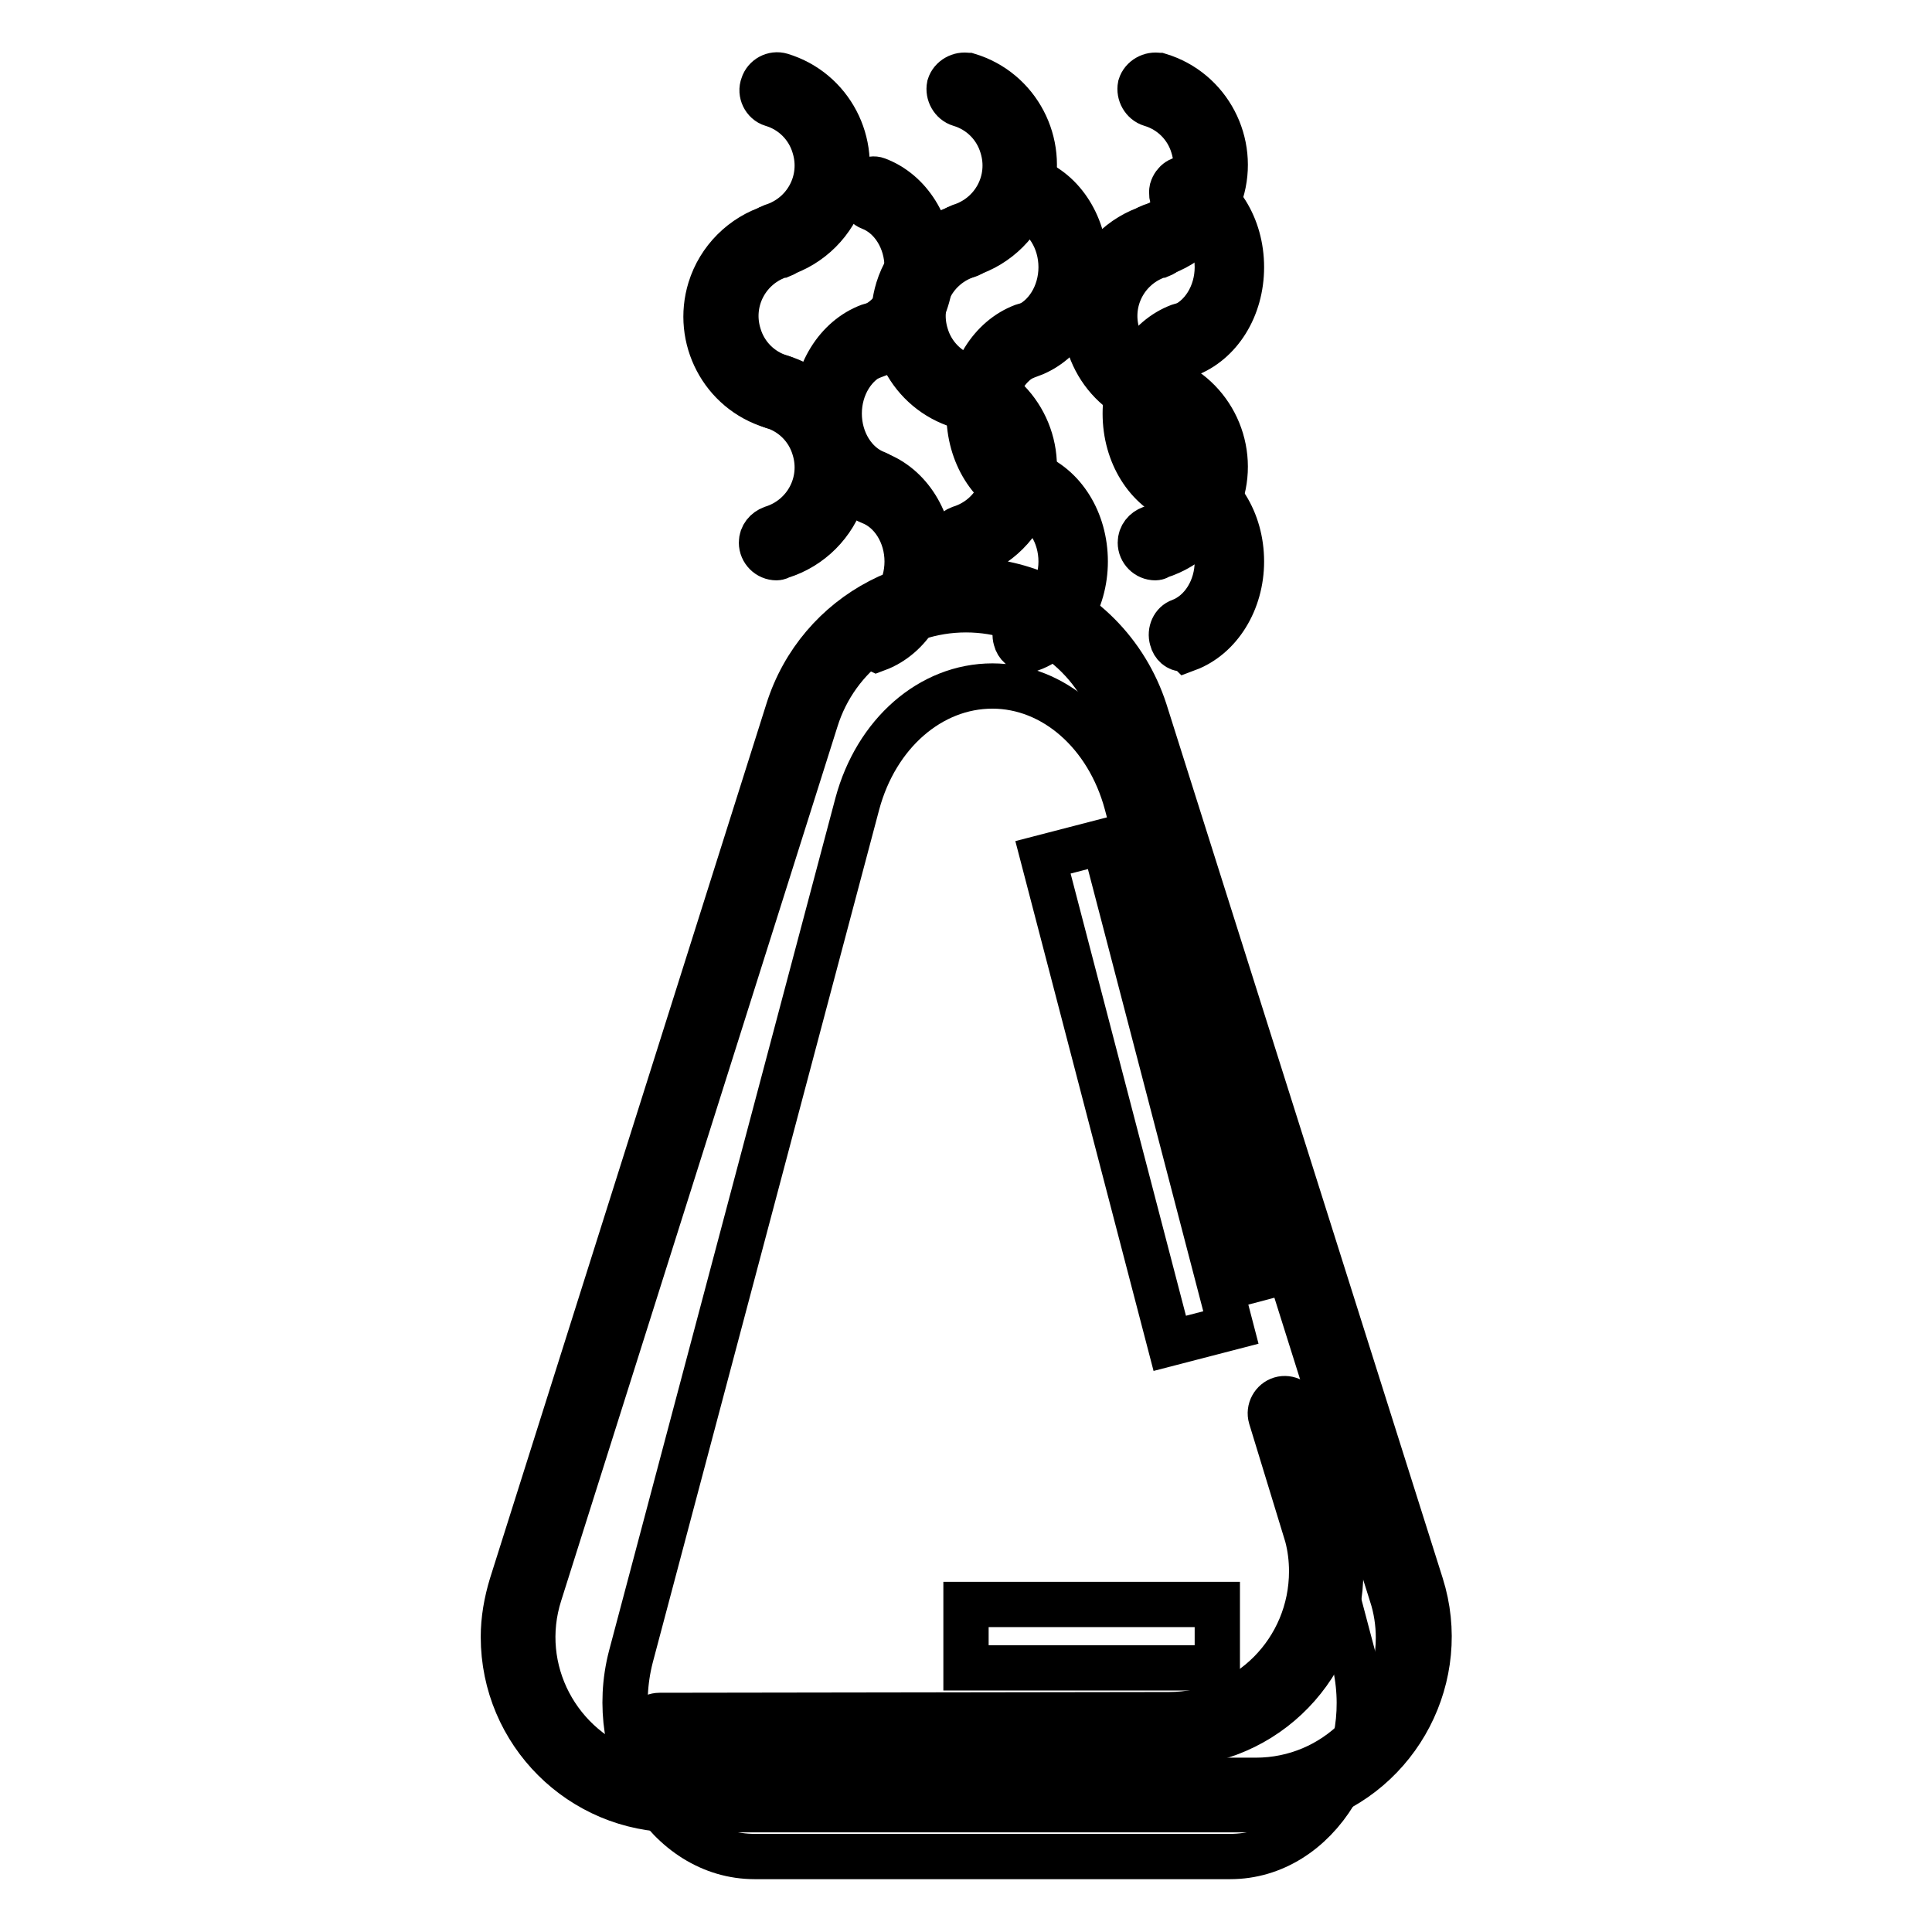
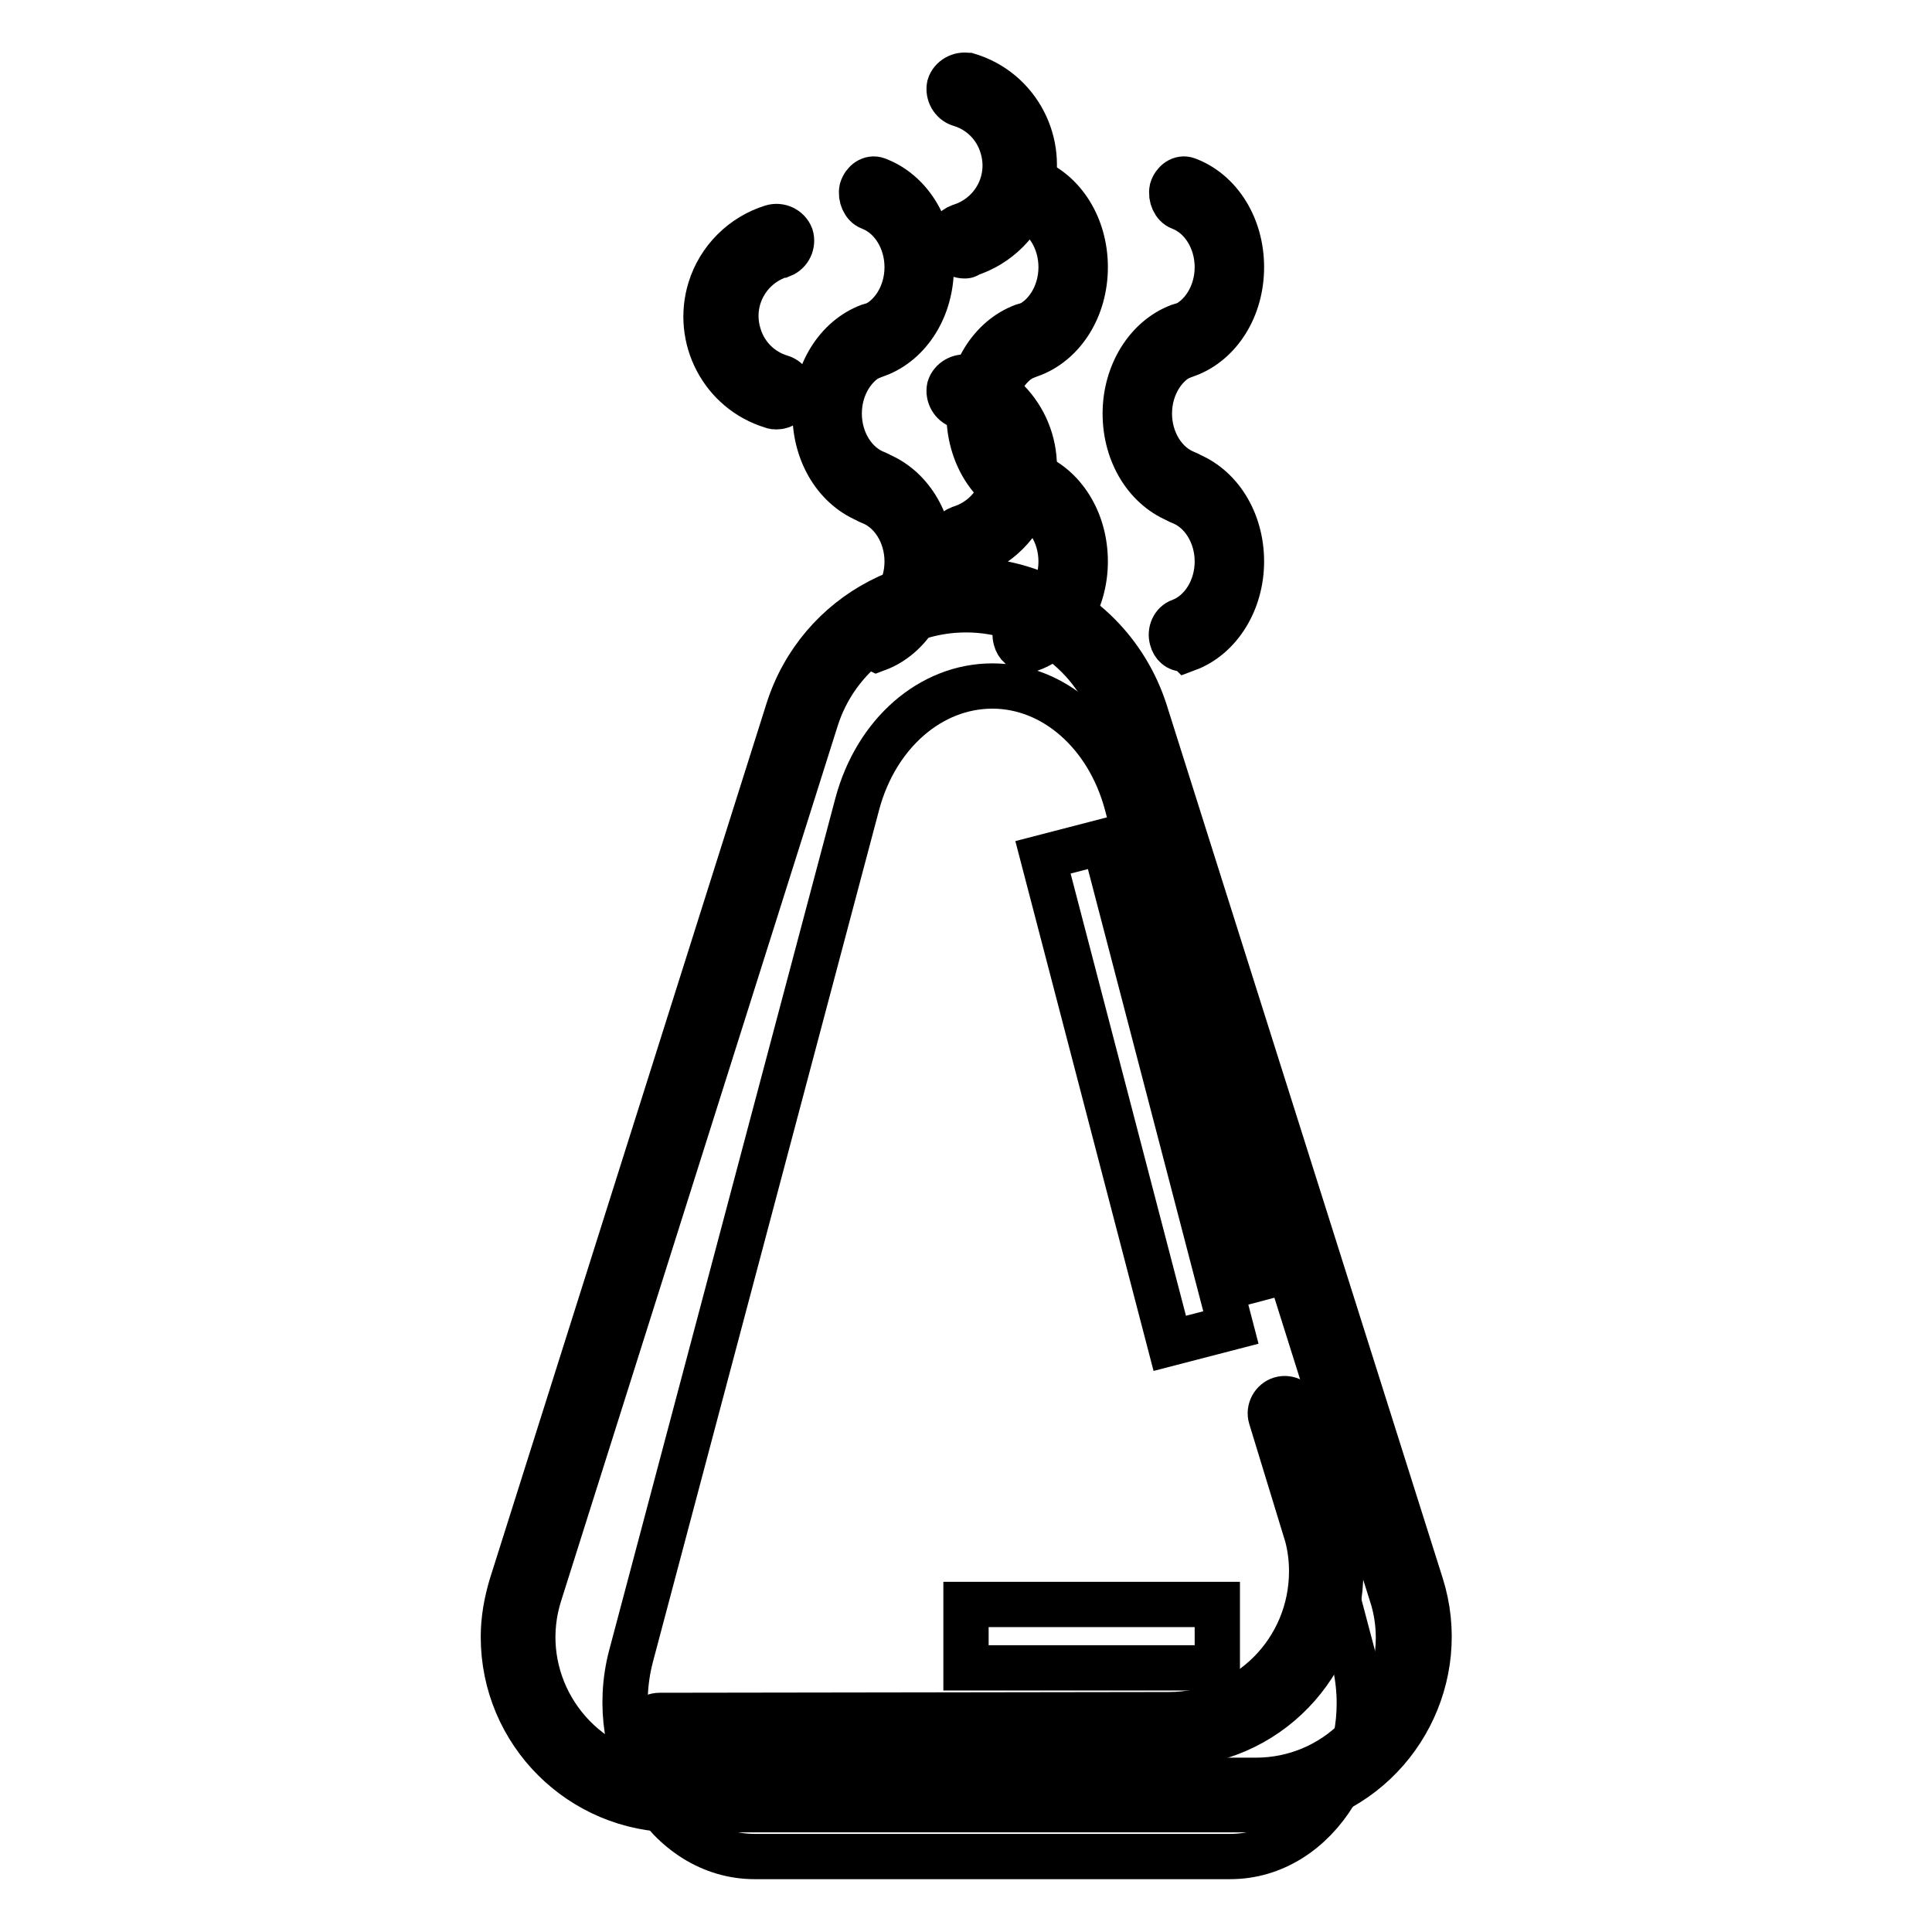
<svg xmlns="http://www.w3.org/2000/svg" version="1.1" x="0px" y="0px" viewBox="0 0 256 256" enable-background="new 0 0 256 256" xml:space="preserve">
  <g>
    <path stroke-width="6" fill-opacity="0" stroke="#000000" d="M166.8,172.5l-17.5-66c-2.5-9.3-9.7-15.6-17.8-15.6c-8.2,0-15.4,6.3-17.9,15.6l-30,113 C80.2,232.6,88.4,246,100,246h63c11.6,0,19.8-13.4,16.3-26.5l-8.1-30.6 M136.1,47c-0.7,0-1.3-0.5-1.5-1.3c-0.3-1,0.2-2.1,1.1-2.4 c2.9-1.1,4.9-4.3,4.9-7.9s-2-6.8-4.9-7.9c-0.8-0.3-1.3-1.4-1.1-2.4c0.3-1,1.2-1.6,2-1.3c4.3,1.6,7.2,6.2,7.2,11.6s-2.9,10-7.2,11.6 C136.4,46.9,136.3,47,136.1,47z M136.1,86c-0.7,0-1.3-0.5-1.5-1.3c-0.3-1,0.2-2.1,1.1-2.4c2.9-1.1,4.9-4.3,4.9-7.9s-2-6.8-4.9-7.9 c-0.8-0.3-1.3-1.4-1.1-2.4c0.3-1,1.2-1.6,2-1.3c4.3,1.6,7.2,6.2,7.2,11.6c0,5.3-2.9,10-7.2,11.6C136.4,85.9,136.3,86,136.1,86z" />
    <path stroke-width="6" fill-opacity="0" stroke="#000000" d="M136.1,66.5c-0.2,0-0.3,0-0.5-0.1c-4.3-1.6-7.2-6.2-7.2-11.6c0-5.3,2.9-10,7.2-11.6c0.8-0.3,1.7,0.3,2,1.3 c0.3,1-0.2,2.1-1.1,2.4c-2.9,1.1-4.9,4.3-4.9,7.9s2,6.8,4.9,7.9c0.8,0.3,1.3,1.4,1.1,2.4C137.4,65.9,136.8,66.5,136.1,66.5z  M156.8,47c-0.7,0-1.3-0.5-1.5-1.3c-0.3-1,0.2-2.1,1.1-2.4c2.9-1.1,4.9-4.3,4.9-7.9s-2-6.8-4.9-7.9c-0.8-0.3-1.3-1.4-1.1-2.4 c0.3-1,1.2-1.6,2-1.3c4.3,1.6,7.2,6.2,7.2,11.6s-2.9,10-7.2,11.6C157.2,46.9,157,47,156.8,47z M156.8,86c-0.7,0-1.3-0.5-1.5-1.3 c-0.3-1,0.2-2.1,1.1-2.4c2.9-1.1,4.9-4.3,4.9-7.9s-2-6.8-4.9-7.9c-0.8-0.3-1.3-1.4-1.1-2.4c0.3-1,1.2-1.6,2-1.3 c4.3,1.6,7.2,6.2,7.2,11.6c0,5.3-2.9,10-7.2,11.6C157.2,85.9,157,86,156.8,86z" />
    <path stroke-width="6" fill-opacity="0" stroke="#000000" d="M156.8,66.5c-0.2,0-0.3,0-0.5-0.1c-4.3-1.6-7.2-6.2-7.2-11.6c0-5.3,2.9-10,7.2-11.6c0.8-0.3,1.7,0.3,2,1.3 c0.3,1-0.2,2.1-1.1,2.4c-2.9,1.1-4.9,4.3-4.9,7.9s2,6.8,4.9,7.9c0.8,0.3,1.3,1.4,1.1,2.4C158.2,65.9,157.5,66.5,156.8,66.5z  M115.7,47c-0.7,0-1.3-0.5-1.5-1.3c-0.3-1,0.2-2.1,1.1-2.4c2.9-1.1,4.9-4.3,4.9-7.9s-2-6.8-4.9-7.9c-0.8-0.3-1.3-1.4-1.1-2.4 c0.3-1,1.2-1.6,2-1.3c4.3,1.6,7.2,6.2,7.2,11.6s-2.9,10-7.2,11.6C116,46.9,115.9,47,115.7,47z M115.7,86c-0.7,0-1.3-0.5-1.5-1.3 c-0.3-1,0.2-2.1,1.1-2.4c2.9-1.1,4.9-4.3,4.9-7.9s-2-6.8-4.9-7.9c-0.8-0.3-1.3-1.4-1.1-2.4c0.3-1,1.2-1.6,2-1.3 c4.3,1.6,7.2,6.2,7.2,11.6c0,5.3-2.9,10-7.2,11.6C116,85.9,115.9,86,115.7,86z" />
    <path stroke-width="6" fill-opacity="0" stroke="#000000" d="M115.7,66.5c-0.2,0-0.3,0-0.5-0.1c-4.3-1.6-7.2-6.2-7.2-11.6c0-5.3,2.9-10,7.2-11.6c0.8-0.3,1.7,0.3,2,1.3 c0.3,1-0.2,2.1-1.1,2.4c-2.9,1.1-4.9,4.3-4.9,7.9s2,6.8,4.9,7.9c0.8,0.3,1.3,1.4,1.1,2.4C117,65.9,116.4,66.5,115.7,66.5z" />
    <path stroke-width="6" fill-opacity="0" stroke="#000000" d="M87.4,231.3c-1.1,0-2-0.9-2-2s0.9-2,2-2l67.5-0.1c10.5,0,18.9-8.5,18.9-19c0-1.6-0.2-3.2-0.6-4.7l-4.8-15.7 c-0.3-1,0.3-2.1,1.3-2.4c1-0.3,2.1,0.3,2.4,1.3l4.8,15.7l0,0.1c3.2,12.2-4.1,24.7-16.3,27.9c-1.9,0.5-3.8,0.7-5.8,0.7L87.4,231.3z" />
    <path stroke-width="6" fill-opacity="0" stroke="#000000" d="M166.4,239.8H89.6c-12.6,0-22.9-10.2-22.9-22.9c0-2.3,0.4-4.6,1.1-6.9l36.6-115.8 c4.1-13.1,18-20.3,31.1-16.2c7.7,2.4,13.7,8.5,16.2,16.2l36.6,115.8c3.8,12-2.9,24.9-14.9,28.7C171,239.4,168.7,239.8,166.4,239.8z  M128,80.8c-9.1,0-17.2,5.9-19.9,14.6L71.5,211.2c-3.2,10,2.4,20.6,12.4,23.8c1.8,0.6,3.8,0.9,5.7,0.9h76.8 c10.5,0,18.9-8.5,18.9-18.9c0-1.9-0.3-3.9-0.9-5.7L147.9,95.4C145.2,86.7,137.1,80.8,128,80.8z M127.8,33.9c-1.1,0-2-0.9-2-2 c0-0.9,0.6-1.6,1.4-1.9c4.5-1.4,7-6.1,5.6-10.6c-0.8-2.7-2.9-4.8-5.6-5.6c-1-0.3-1.6-1.4-1.4-2.4c0.3-1,1.4-1.6,2.4-1.4 c0,0,0.1,0,0.1,0c6.6,2,10.2,9,8.2,15.5c-1.2,3.9-4.3,7-8.2,8.2C128.2,33.9,128,33.9,127.8,33.9z M127.8,73.9c-1.1,0-2-0.9-2-2 c0-0.9,0.6-1.6,1.4-1.9c4.5-1.4,7-6.1,5.6-10.6c-0.8-2.7-2.9-4.8-5.6-5.6c-1-0.3-1.6-1.4-1.4-2.4c0.3-1,1.4-1.6,2.4-1.4 c0,0,0.1,0,0.1,0c6.6,2,10.2,9,8.2,15.5c-1.2,3.9-4.3,7-8.2,8.2C128.2,73.8,128,73.9,127.8,73.9L127.8,73.9z" />
-     <path stroke-width="6" fill-opacity="0" stroke="#000000" d="M127.8,53.9c-0.2,0-0.4,0-0.6-0.1c-6.6-2-10.2-9-8.2-15.5c1.2-3.9,4.3-7,8.2-8.2c1-0.3,2.1,0.3,2.4,1.3 c0.3,1-0.3,2.1-1.3,2.4c-4.5,1.4-7,6.1-5.6,10.6c0.8,2.7,2.9,4.8,5.6,5.6c1,0.3,1.6,1.4,1.3,2.4C129.4,53.3,128.7,53.9,127.8,53.9 L127.8,53.9z M153.1,33.9c-1.1,0-2-0.9-2-2c0-0.9,0.6-1.6,1.4-1.9c4.5-1.4,7-6.1,5.6-10.6c-0.8-2.7-2.9-4.8-5.6-5.6 c-1-0.3-1.6-1.4-1.4-2.4c0.3-1,1.4-1.6,2.4-1.4c0,0,0.1,0,0.1,0c6.6,2,10.2,9,8.2,15.5c-1.2,3.9-4.3,7-8.2,8.2 C153.5,33.9,153.3,33.9,153.1,33.9L153.1,33.9z M153.1,73.9c-1.1,0-2-0.9-2-2c0-0.9,0.6-1.6,1.4-1.9c4.5-1.4,7-6.1,5.6-10.6 c-0.8-2.7-2.9-4.8-5.6-5.6c-1-0.3-1.6-1.4-1.4-2.4c0.3-1,1.4-1.6,2.4-1.4c0,0,0.1,0,0.1,0c6.6,2,10.2,9,8.2,15.5 c-1.2,3.9-4.3,7-8.2,8.2C153.5,73.8,153.3,73.9,153.1,73.9L153.1,73.9z" />
-     <path stroke-width="6" fill-opacity="0" stroke="#000000" d="M153.1,53.9c-0.2,0-0.4,0-0.6-0.1c-6.6-2-10.2-9-8.2-15.5c1.2-3.9,4.3-7,8.2-8.2c1-0.3,2.1,0.2,2.5,1.2 c0.3,1-0.2,2.1-1.2,2.5c0,0-0.1,0-0.1,0c-4.5,1.4-7,6.1-5.6,10.6c0.8,2.7,2.9,4.8,5.6,5.6c1,0.3,1.6,1.4,1.3,2.4 C154.7,53.3,153.9,53.9,153.1,53.9L153.1,53.9z M102.9,33.9c-1.1,0-2-0.9-2-2c0-0.9,0.6-1.6,1.4-1.9c4.5-1.4,7-6.1,5.6-10.6 c-0.8-2.7-2.9-4.8-5.6-5.6c-1-0.3-1.6-1.5-1.2-2.5c0.3-1,1.4-1.6,2.4-1.3c6.6,2,10.2,9,8.2,15.5c-1.2,3.9-4.3,7-8.2,8.2 C103.3,33.9,103.1,33.9,102.9,33.9z M102.9,73.9c-1.1,0-2-0.9-2-2c0-0.9,0.6-1.6,1.4-1.9c4.5-1.4,7-6.1,5.6-10.6 c-0.8-2.7-2.9-4.8-5.6-5.6c-1-0.3-1.6-1.5-1.2-2.5c0.3-1,1.4-1.6,2.4-1.3c6.6,2,10.2,9,8.2,15.5c-1.2,3.9-4.3,7-8.2,8.2 C103.3,73.8,103.1,73.9,102.9,73.9L102.9,73.9z" />
    <path stroke-width="6" fill-opacity="0" stroke="#000000" d="M102.9,53.9c-0.2,0-0.4,0-0.6-0.1c-6.6-2-10.2-9-8.2-15.5c1.2-3.9,4.3-7,8.2-8.2c1-0.3,2.1,0.2,2.5,1.2 c0.3,1-0.2,2.1-1.2,2.5c0,0-0.1,0-0.1,0c-4.5,1.4-7,6.1-5.6,10.6c0.8,2.7,2.9,4.8,5.6,5.6c1,0.3,1.6,1.4,1.3,2.4 C104.5,53.3,103.8,53.9,102.9,53.9L102.9,53.9z" />
    <path stroke-width="6" fill-opacity="0" stroke="#000000" d="M138.2,113.6l8.1-2.1l16.8,64.4l-8.1,2.1L138.2,113.6z" />
    <path stroke-width="6" fill-opacity="0" stroke="#000000" d="M128,221v-8.4h33.3v8.4H128z" />
  </g>
</svg>